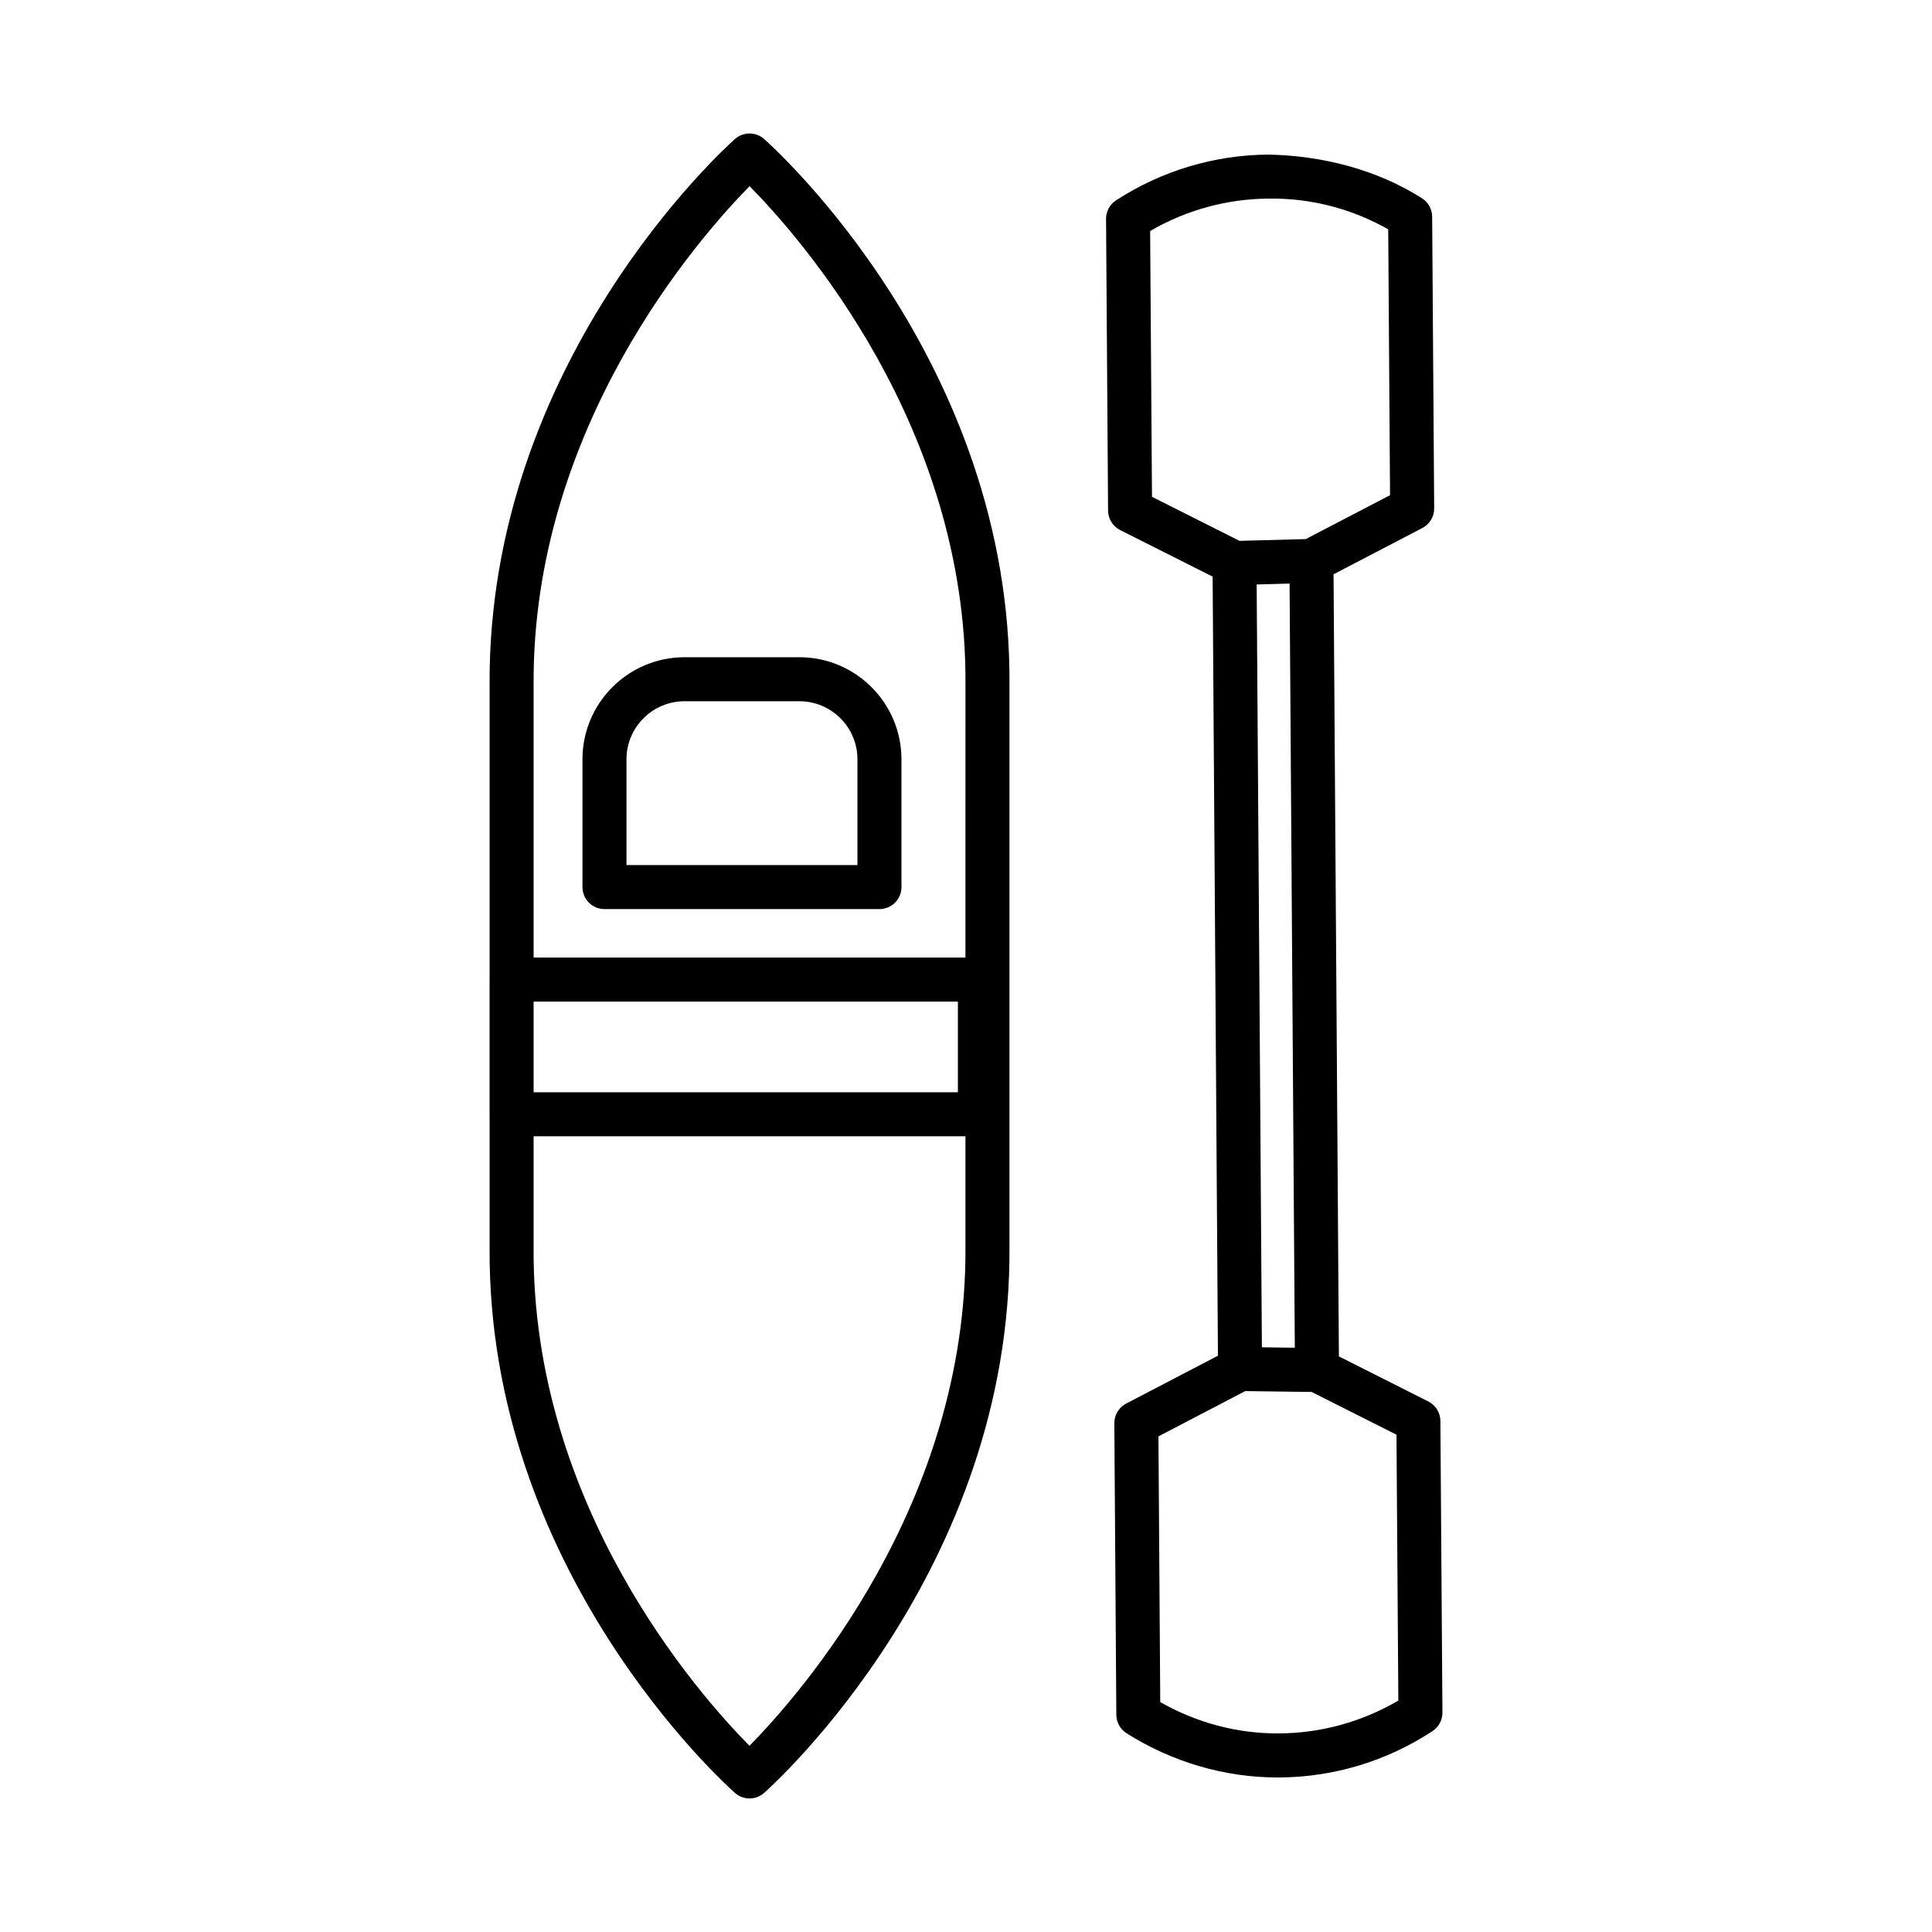
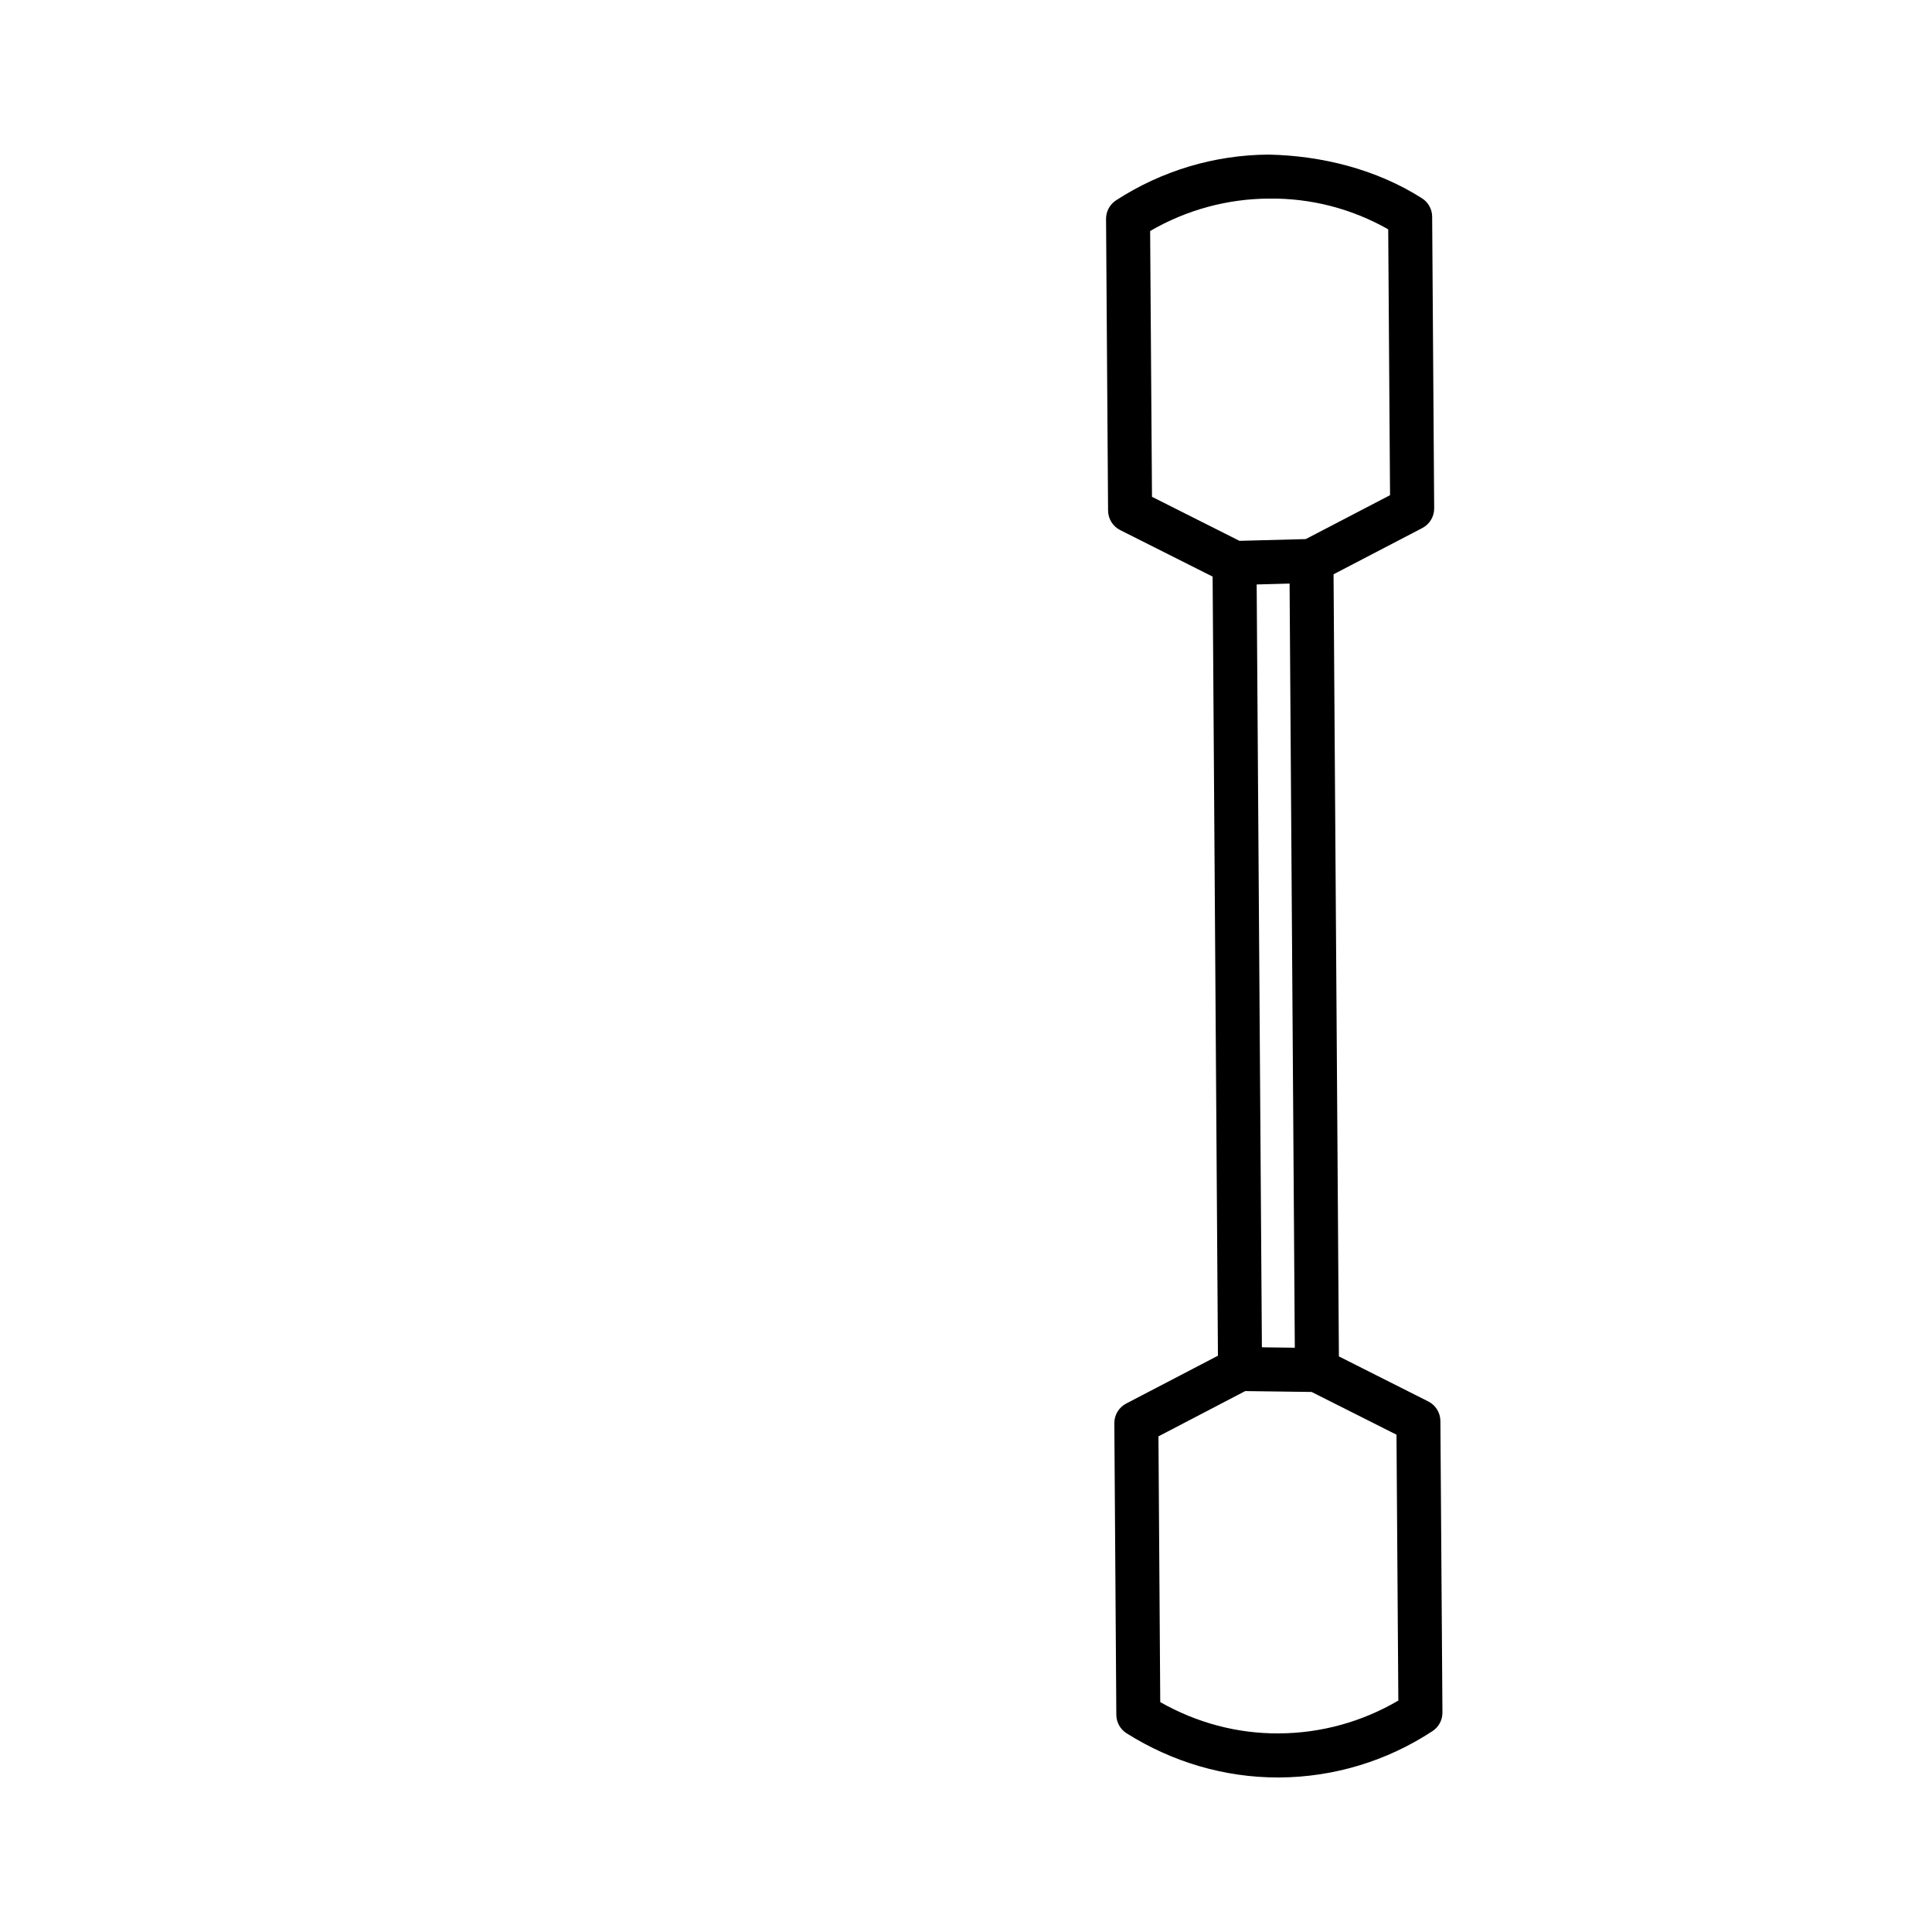
<svg xmlns="http://www.w3.org/2000/svg" fill="#000000" width="800px" height="800px" version="1.1" viewBox="144 144 512 512">
  <g>
-     <path d="m346.5 180.84c-2.207-1.953-5.531-1.945-7.738 0.008-2.676 2.379-65.645 59.25-65.012 144.9v77.812c0 0.012-0.008 0.023-0.008 0.035v35.691c0 0.012 0.008 0.023 0.008 0.035v35.121c-0.641 85.656 62.34 142.32 65.02 144.7 1.105 0.969 2.484 1.469 3.867 1.469 1.383 0 2.769-0.5 3.871-1.48 2.676-2.379 65.652-59.25 65.012-144.87v-148.72c0.641-85.664-62.344-142.32-65.02-144.7zm-61.086 228.59h112.44v24.031h-112.44zm114.44 64.867c0.504 68.352-43.723 118.61-57.234 132.36-13.52-13.668-57.719-63.664-57.207-132.16v-29.367h114.44zm0-76.531h-114.44v-72.039-0.043c-0.504-68.344 43.715-118.6 57.23-132.35 13.52 13.707 57.719 63.793 57.215 132.16z" />
-     <path d="m298.36 345.22v33.867c0 3.219 2.613 5.832 5.832 5.832h72.871c3.219 0 5.832-2.613 5.832-5.832v-33.867c0-14.914-12.133-27.047-27.047-27.047h-30.438c-14.918 0-27.051 12.133-27.051 27.047zm72.871 0v28.039h-61.207v-28.039c0-8.48 6.906-15.387 15.387-15.387h30.438c8.477 0 15.383 6.906 15.383 15.387z" />
    <path d="m525.72 520.57c-0.016-2.191-1.254-4.188-3.203-5.168l-23.695-11.941-1.418-207.27 23.527-12.258c1.945-1.02 3.152-3.027 3.141-5.219l-0.535-77.293c-0.016-1.98-1.023-3.816-2.699-4.875-12.047-7.676-26.527-11.293-40.691-11.578-14.34 0.094-28.301 4.285-40.375 12.117-1.664 1.082-2.668 2.941-2.656 4.934l0.535 77.293c0.016 2.184 1.254 4.188 3.211 5.168l24.496 12.328 1.41 206.47-24.324 12.68c-1.938 1.012-3.148 3.019-3.133 5.211l0.527 77.277c0.016 1.992 1.039 3.832 2.727 4.898 12.168 7.66 26.008 11.703 40.043 11.703h0.484c14.43-0.098 28.449-4.344 40.539-12.289 1.652-1.082 2.641-2.934 2.629-4.914zm-76.43-244.91-0.492-70.438c9.562-5.562 20.363-8.523 31.426-8.594 11.27-0.156 22.129 2.734 31.668 8.145l0.484 70.457-22.336 11.633-17.57 0.465zm37.848 225.5-8.723-0.113-1.383-202.16 8.723-0.234zm-4.121 102.21c-11.086 0.086-21.793-2.777-31.539-8.289l-0.477-70.43 23-12 17.594 0.234 22.488 11.324 0.492 70.457c-9.586 5.629-20.43 8.633-31.559 8.703z" />
  </g>
</svg>